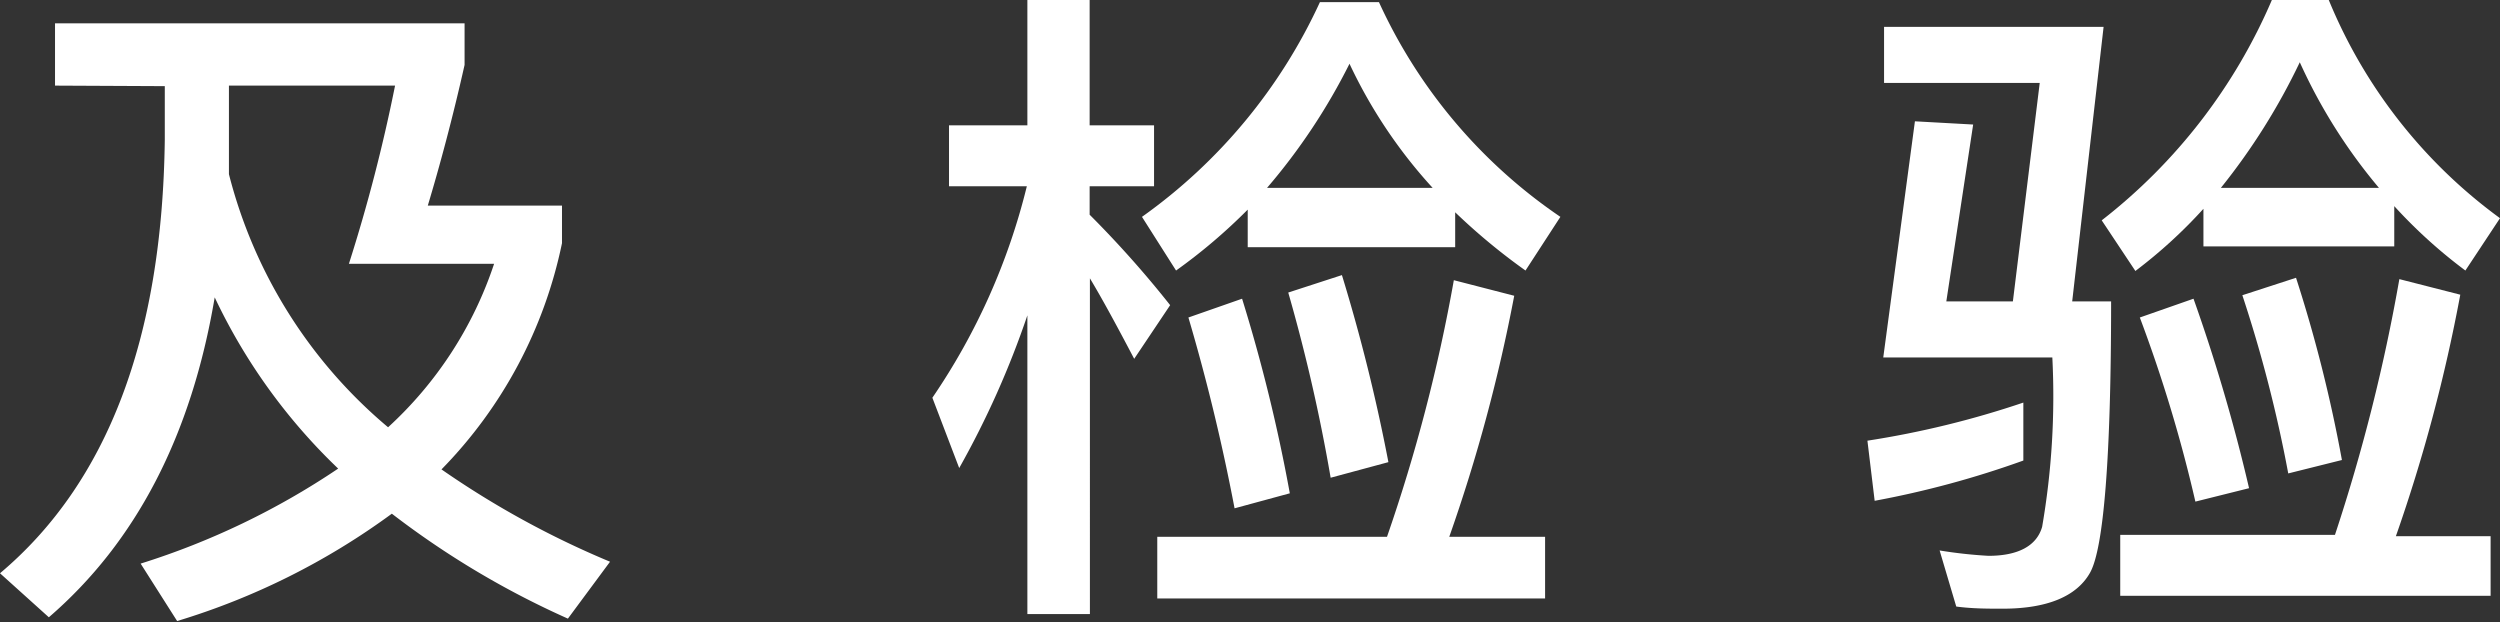
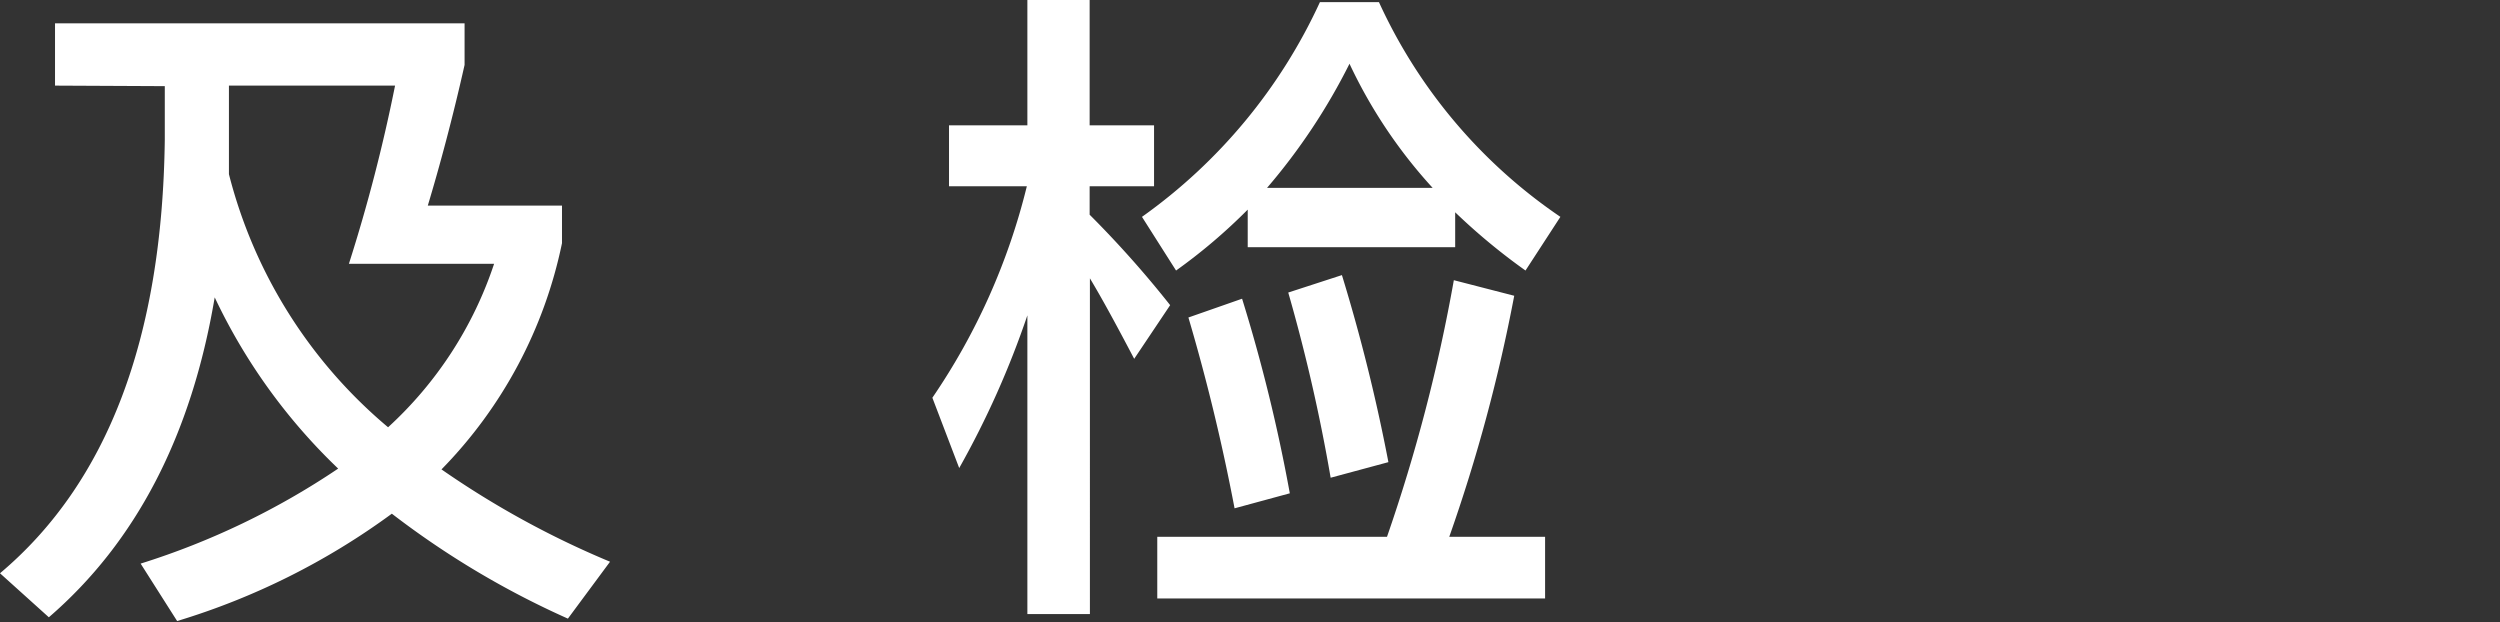
<svg xmlns="http://www.w3.org/2000/svg" viewBox="0 0 93.15 23.18">
  <rect x="0" y="0" width="93.15" height="23.18" fill="#333333" stroke="none" />
  <defs>
    <style>.cls-1{fill:#fff;}</style>
  </defs>
  <g id="Layer_2" data-name="Layer 2">
    <g id="Layer_1-2" data-name="Layer 1">
      <path class="cls-1" d="M2.05,3.19V.87H17.31V2.42c-.45,2-.92,3.74-1.37,5.24h5v1.4a16.92,16.92,0,0,1-4.49,8.43,33.71,33.71,0,0,0,6.28,3.44l-1.57,2.12a32.41,32.41,0,0,1-6.56-3.91,26.43,26.43,0,0,1-8,4L5.24,21a28.33,28.33,0,0,0,7.36-3.54A21.55,21.55,0,0,1,8,11.08Q6.7,18.79,1.82,23L0,21.36Q6,16.31,6.14,5.21v-2ZM18.41,9.83H13a61.58,61.58,0,0,0,1.72-6.64H8.53v2c0,.45,0,.88,0,1.3a18.15,18.15,0,0,0,5.93,9.43A14.41,14.41,0,0,0,18.41,9.83Z" />
      <path class="cls-1" d="M38.28,4.67V0H40.6V4.67H43V6.94H40.6V8a39,39,0,0,1,3,3.37l-1.34,2c-.63-1.2-1.17-2.2-1.65-3V22.88H38.28V11.75a33.5,33.5,0,0,1-2.54,5.69l-1-2.62a24.12,24.12,0,0,0,3.52-7.88H35.36V4.67Zm5.54,5.41-1.27-2a20.11,20.11,0,0,0,6.63-8h2.2a19.42,19.42,0,0,0,6.76,8l-1.3,2a23.06,23.06,0,0,1-2.62-2.17V9.21H46.49V7.81A20.74,20.74,0,0,1,43.82,10.08ZM51.68,20a62.55,62.55,0,0,0,2.49-9.56l2.25.58A61.4,61.4,0,0,1,54,20h3.57V22.3H43.12V20Zm-3.62-1.62L46,18.94c-.47-2.47-1.05-4.84-1.72-7.11l2-.7A61.69,61.69,0,0,1,48.06,18.39Zm2.22-16A22.65,22.65,0,0,1,47.21,7h6.17A18.45,18.45,0,0,1,50.28,2.37Zm1.45,14.84-2.15.58A64.35,64.35,0,0,0,48,10.9l2-.65A66.35,66.35,0,0,1,51.73,17.21Z" />
-       <path class="cls-1" d="M75.39,17.16a35.32,35.32,0,0,1-5.54,1.5l-.27-2.24A34.51,34.51,0,0,0,75.39,15ZM70.2,3.09V1h8.18L77.21,11.23h1.45c0,5.83-.28,9.2-.78,10.1s-1.62,1.35-3.26,1.35c-.55,0-1.13,0-1.73-.08l-.62-2.09a17.05,17.05,0,0,0,1.82.2c1.12,0,1.8-.38,2-1.08a28.64,28.64,0,0,0,.38-6.31H70.17l1.18-8.8,2.17.12-1,6.59H75L76,3.09Zm9.36,7L78.31,8.21A20.73,20.73,0,0,0,84.65,0h2.12a19,19,0,0,0,6.38,8.13l-1.29,1.95a18.68,18.68,0,0,1-2.65-2.4v1.5H82.1V7.78A18.32,18.32,0,0,1,79.56,10.1ZM87,19.93a67.1,67.1,0,0,0,2.4-9.53l2.27.58a60.7,60.7,0,0,1-2.4,9H92.8V22.2H79V19.93ZM83.8,18.19l-2,.5a53.68,53.68,0,0,0-2.07-6.86l2-.7A64.94,64.94,0,0,1,83.8,18.19ZM85.69,2.32A23.85,23.85,0,0,1,82.75,7h5.89A20.18,20.18,0,0,1,85.69,2.32Zm1.57,14.82-2,.5A50.71,50.71,0,0,0,83.55,11l2-.65A53.25,53.25,0,0,1,87.26,17.14Z" />
    </g>
  </g>
</svg>